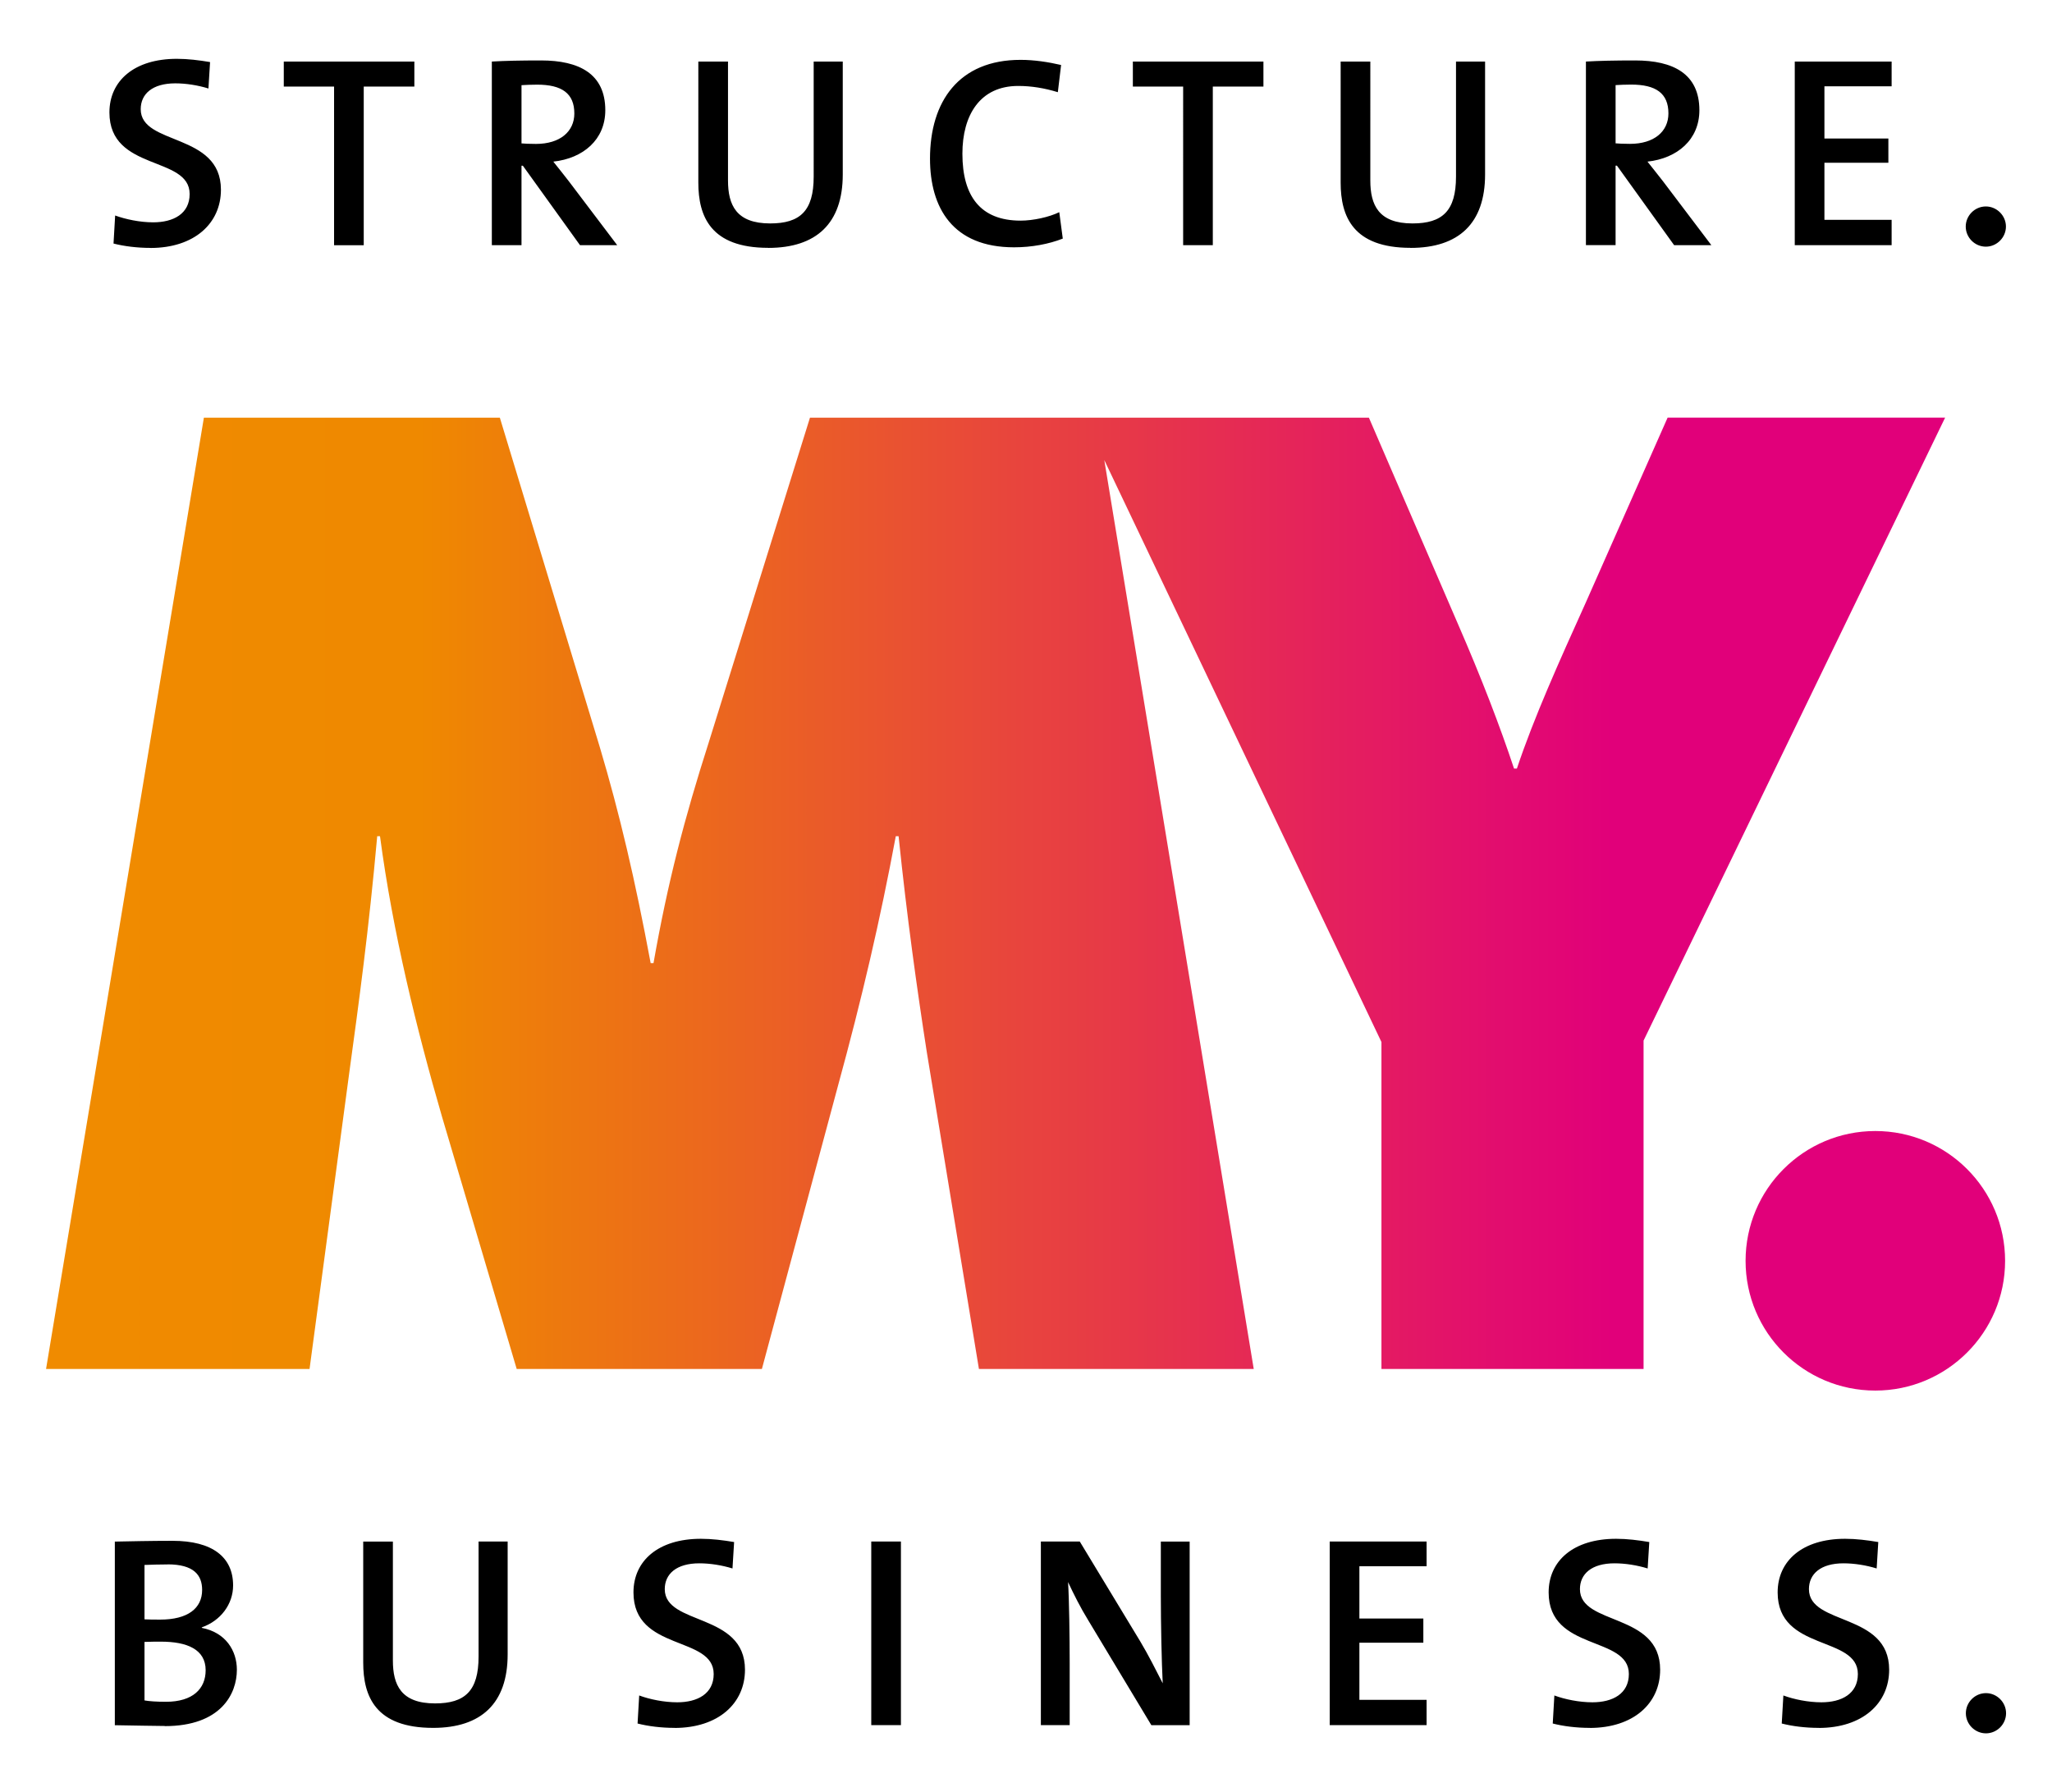
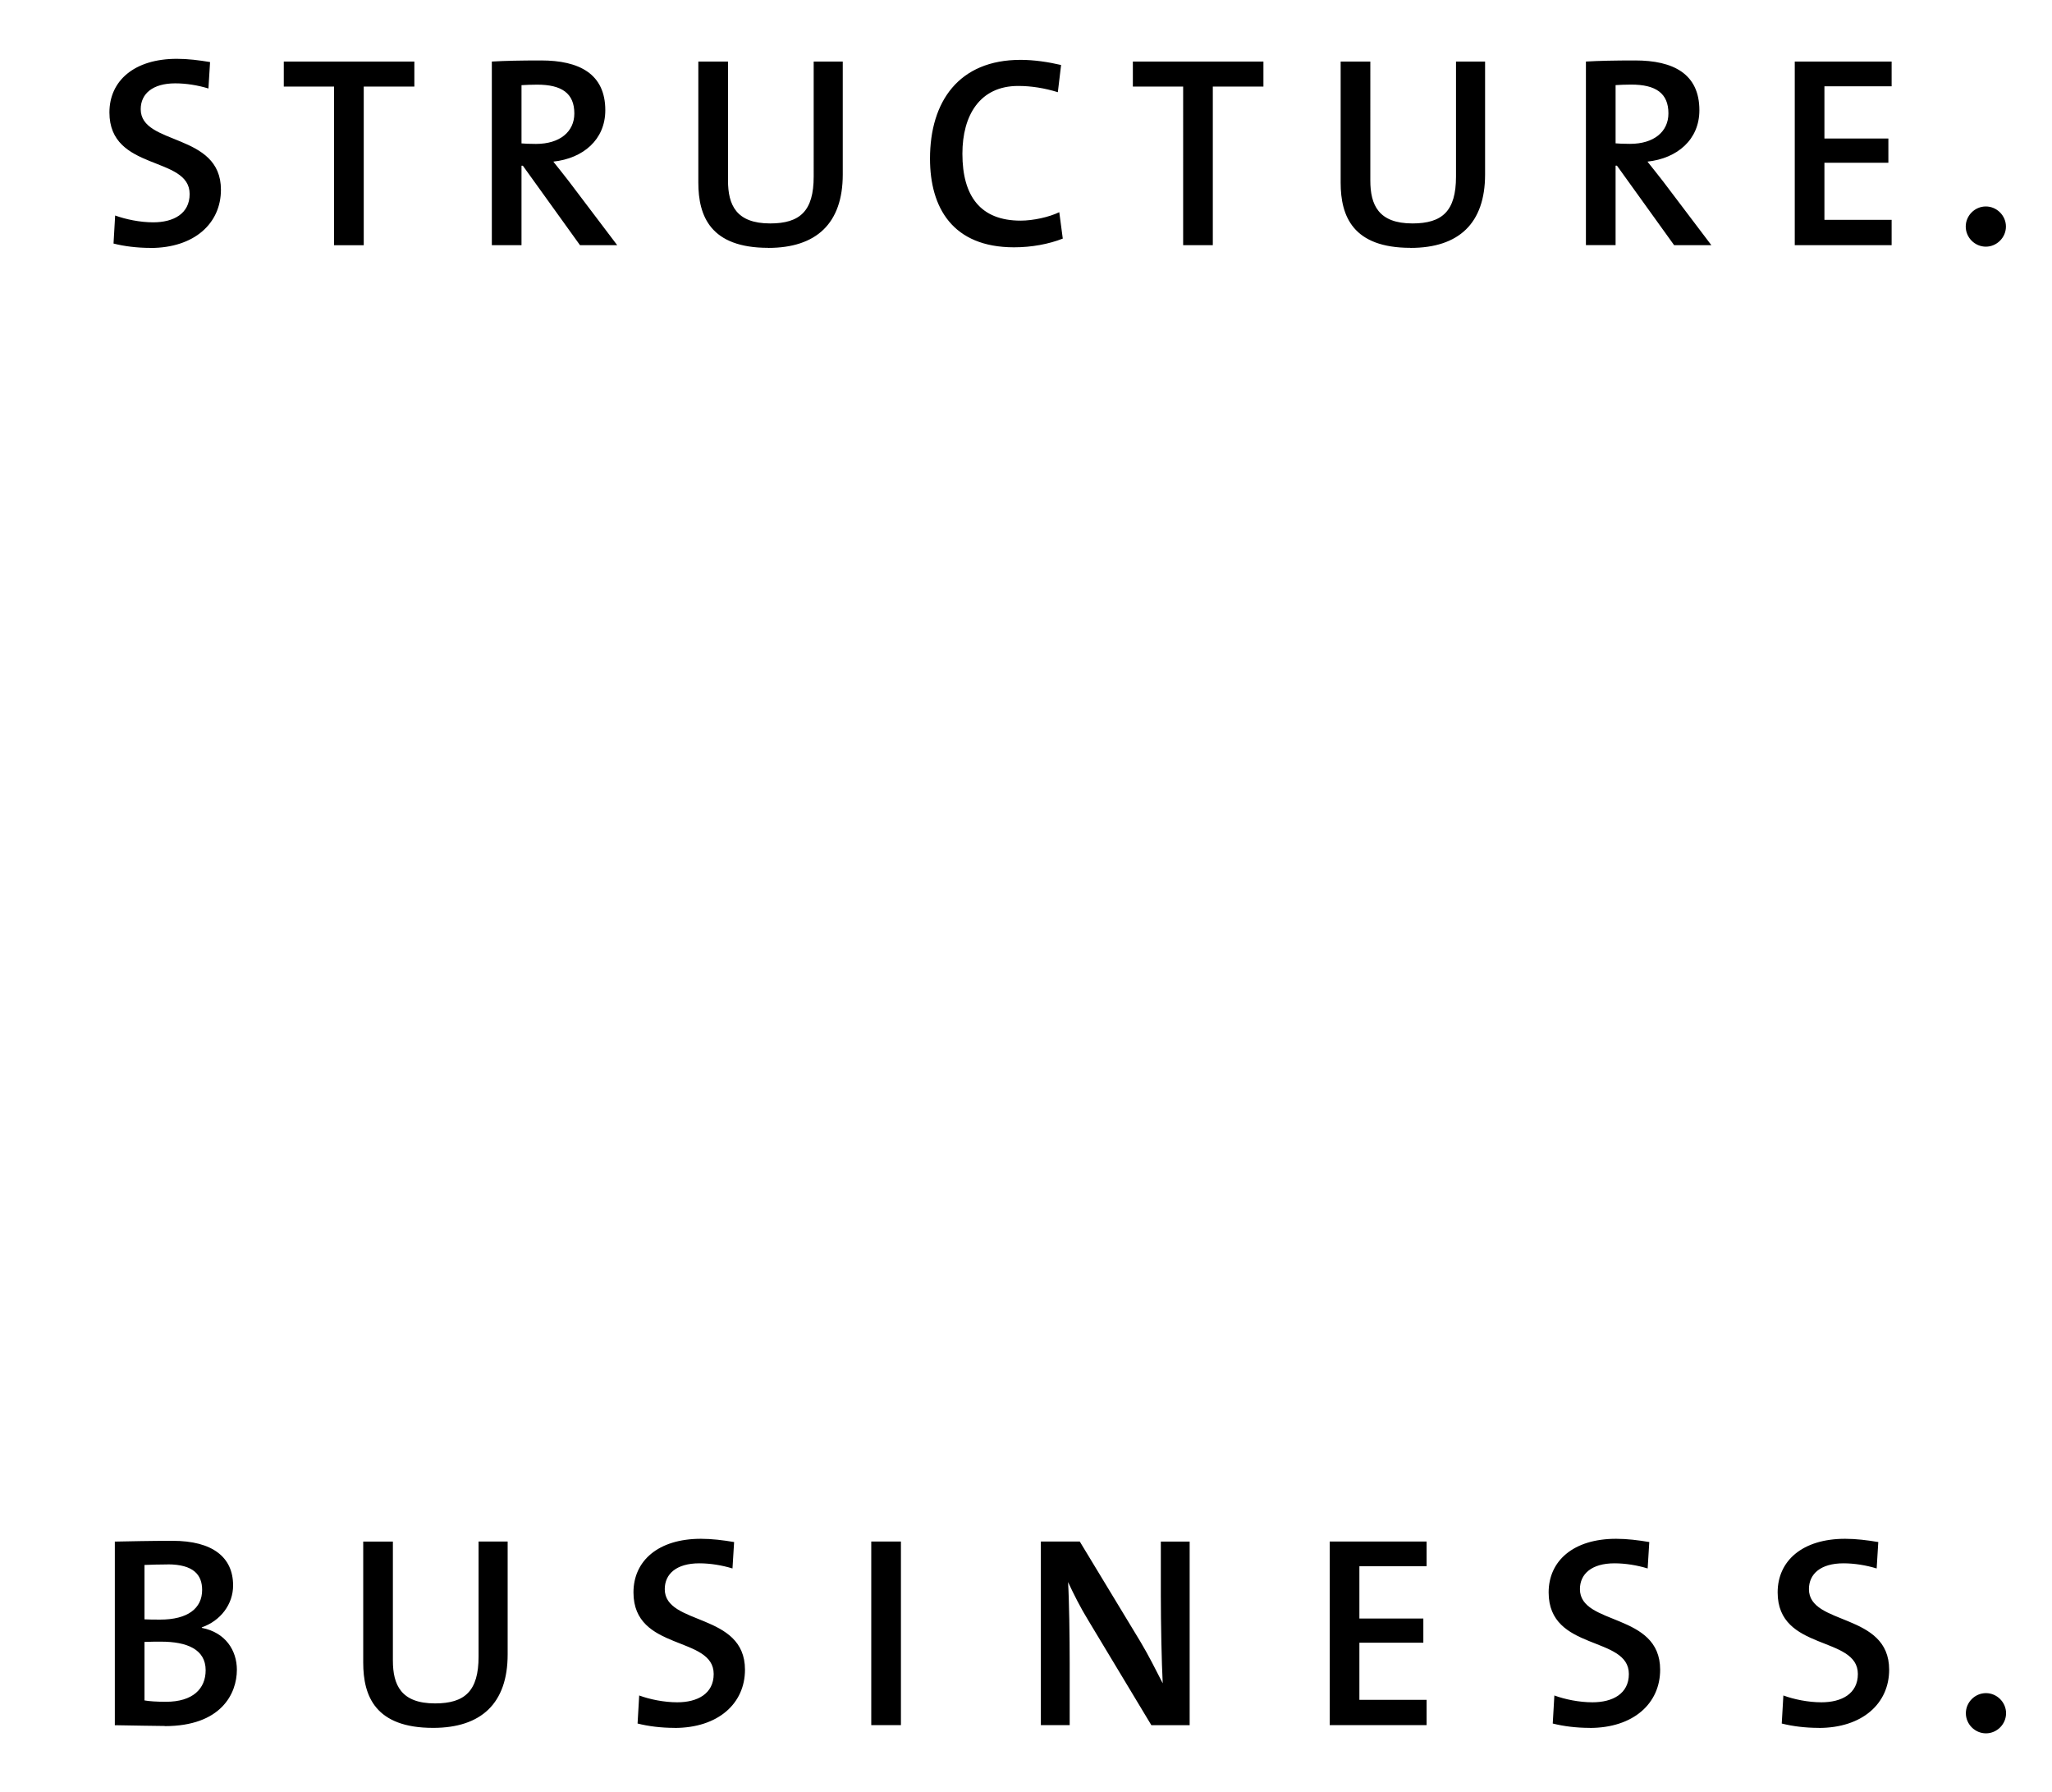
<svg xmlns="http://www.w3.org/2000/svg" id="a" viewBox="0 0 315.41 275.45">
  <defs>
    <linearGradient id="b" x1="7.08" y1="146.6" x2="308.19" y2="146.6" gradientTransform="translate(0 285.55) scale(1 -1)" gradientUnits="userSpaceOnUse">
      <stop offset="0" stop-color="#f08b00" />
      <stop offset=".19" stop-color="#ef8900" />
      <stop offset=".8" stop-color="#e1007a" />
    </linearGradient>
  </defs>
-   <path d="M298.98,64.19l-46.35,95.74v50.47h-40.29v-50.25l-42.6-89.44,22.97,139.69h-42.24l-8.02-48.74c-1.51-9.75-3.03-20.58-4.33-33.14h-.43c-2.38,12.78-5.2,24.91-8.88,38.34l-11.7,43.54h-37.69l-11.48-38.77c-3.9-13.43-7.58-28.38-9.53-43.11h-.43c-1.3,14.51-2.82,25.56-4.33,36.61l-6.07,45.27H7.08L31.34,64.19h45.49l15.38,50.69c3.03,10.18,5.42,20.36,7.8,33.14h.44c2.17-12.35,4.77-22.31,8.45-33.79l15.6-50.04h85.91l13.65,31.62c3.68,8.45,6.5,15.81,8.66,22.31h.44c2.6-7.8,6.5-16.46,10.61-25.56l12.56-28.38h42.67Zm-10.73,109.64c-11.01,0-19.94,8.93-19.94,19.95s8.93,19.94,19.94,19.94,19.95-8.93,19.95-19.94-8.93-19.95-19.95-19.95Z" style="fill:url(#b);" />
  <path d="M23.14,38.1c-2.05,0-4.06-.25-5.69-.67l.25-4.31c1.59,.58,3.8,1.05,5.85,1.05,3.09,0,5.6-1.3,5.6-4.35,0-5.94-12.33-3.43-12.33-12.54,0-4.85,3.8-8.24,10.37-8.24,1.67,0,3.39,.21,5.1,.5l-.25,4.06c-1.63-.5-3.43-.79-5.1-.79-3.51,0-5.31,1.63-5.31,3.97,0,5.64,12.33,3.55,12.33,12.38,0,5.18-4.1,8.95-10.83,8.95ZM55.91,13.31v24.38h-4.56V13.31h-7.73v-3.85h20.07v3.85h-7.78Zm33.24,24.37l-8.78-12.21h-.21v12.21h-4.56V9.46c2.05-.12,4.39-.17,7.57-.17,5.85,0,9.87,2.05,9.87,7.65,0,4.52-3.39,7.4-7.99,7.9,.8,1,1.67,2.09,2.38,3.01l7.44,9.83h-5.73Zm-6.61-24.67c-.88,0-1.71,.04-2.38,.08v8.95c.42,.04,1.21,.08,2.22,.08,3.68,0,5.9-1.88,5.9-4.68,0-3.09-1.92-4.43-5.73-4.43Zm35.54,25.08c-8.86,0-10.74-4.85-10.74-10.03V9.46h4.56V27.73c0,3.76,1.25,6.61,6.48,6.61,4.6,0,6.69-1.92,6.69-7.19V9.46h4.47V26.81c0,7.53-4.06,11.29-11.46,11.29Zm37.79-.08c-9.45,0-12.92-6.1-12.92-13.63,0-8.78,4.43-15.18,13.92-15.18,2.09,0,4.26,.33,6.23,.79l-.5,4.18c-2.05-.63-4.06-.96-6.1-.96-5.89,0-8.57,4.52-8.57,10.41,0,6.56,2.8,10.29,8.95,10.29,1.92,0,4.39-.54,5.94-1.3l.54,4.06c-2.13,.84-4.77,1.34-7.48,1.34Zm30.55-24.71v24.38h-4.56V13.31h-7.73v-3.85h20.07v3.85h-7.78Zm30.39,24.79c-8.86,0-10.74-4.85-10.74-10.03V9.46h4.56V27.73c0,3.76,1.25,6.61,6.48,6.61,4.6,0,6.69-1.92,6.69-7.19V9.46h4.47V26.81c0,7.53-4.05,11.29-11.46,11.29Zm40.51-.42l-8.78-12.21h-.21v12.21h-4.56V9.46c2.05-.12,4.39-.17,7.57-.17,5.85,0,9.87,2.05,9.87,7.65,0,4.52-3.39,7.4-7.98,7.9,.79,1,1.67,2.09,2.38,3.01l7.44,9.83h-5.73Zm-6.61-24.67c-.88,0-1.71,.04-2.38,.08v8.95c.42,.04,1.21,.08,2.22,.08,3.68,0,5.9-1.88,5.9-4.68,0-3.09-1.92-4.43-5.73-4.43Zm25.16,24.67V9.46h14.89v3.8h-10.33v8.03h9.83v3.72h-9.83v8.78h10.33v3.89h-14.89Zm32.46-2.85c0,1.68-1.4,3.09-3.09,3.09s-3.09-1.4-3.09-3.09,1.4-3.09,3.09-3.09c1.68,0,3.09,1.4,3.09,3.09Z" />
  <path d="M25.34,265.27c-1.71,0-4.56-.08-7.69-.12v-28.22c2.22-.04,5.43-.12,8.86-.12,6.15,0,9.32,2.51,9.32,6.86,0,2.89-1.92,5.43-4.81,6.44v.08c3.68,.71,5.39,3.51,5.39,6.44,0,3.68-2.43,8.66-11.08,8.66Zm.42-24.83c-1.25,0-2.47,.04-3.55,.08v8.36c.75,.04,1.46,.04,2.42,.04,4.22,0,6.44-1.72,6.44-4.56,0-2.3-1.3-3.93-5.31-3.93Zm-1,11.87c-.46,0-1.92,0-2.55,.04v8.99c.71,.13,1.84,.21,3.3,.21,4.14,0,6.1-2.01,6.1-4.85,0-3.22-2.89-4.39-6.86-4.39Zm41.81,13.25c-8.86,0-10.74-4.85-10.74-10.03v-18.6h4.56v18.27c0,3.76,1.25,6.6,6.48,6.6,4.6,0,6.69-1.92,6.69-7.19v-17.69h4.47v17.35c0,7.52-4.06,11.29-11.46,11.29Zm37.12,0c-2.05,0-4.06-.25-5.69-.67l.25-4.31c1.59,.59,3.8,1.05,5.85,1.05,3.09,0,5.6-1.3,5.6-4.35,0-5.94-12.33-3.43-12.33-12.54,0-4.85,3.8-8.24,10.37-8.24,1.67,0,3.39,.21,5.1,.5l-.25,4.06c-1.63-.5-3.43-.79-5.1-.79-3.51,0-5.31,1.63-5.31,3.97,0,5.64,12.33,3.55,12.33,12.38,0,5.18-4.1,8.95-10.83,8.95Zm30.23-.42v-28.22h4.56v28.22h-4.56Zm43.05,0l-9.66-16.05c-1.26-2.05-2.26-4.06-3.14-5.94,.17,2.76,.25,8.49,.25,12.5v9.49h-4.43v-28.22h5.98l9.32,15.39c1.25,2.09,2.38,4.35,3.43,6.4-.17-3.22-.29-9.28-.29-13.42v-8.36h4.43v28.22h-5.9Zm27.42,0v-28.22h14.89v3.8h-10.33v8.03h9.83v3.72h-9.83v8.78h10.33v3.89h-14.89Zm39.97,.42c-2.05,0-4.06-.25-5.69-.67l.25-4.31c1.59,.59,3.8,1.05,5.85,1.05,3.09,0,5.6-1.3,5.6-4.35,0-5.94-12.33-3.43-12.33-12.54,0-4.85,3.8-8.24,10.37-8.24,1.67,0,3.39,.21,5.1,.5l-.25,4.06c-1.63-.5-3.43-.79-5.1-.79-3.51,0-5.31,1.63-5.31,3.97,0,5.64,12.33,3.55,12.33,12.38,0,5.18-4.1,8.95-10.83,8.95Zm35.2,0c-2.05,0-4.06-.25-5.69-.67l.25-4.31c1.59,.59,3.8,1.05,5.85,1.05,3.09,0,5.6-1.3,5.6-4.35,0-5.94-12.33-3.43-12.33-12.54,0-4.85,3.8-8.24,10.37-8.24,1.67,0,3.39,.21,5.1,.5l-.25,4.06c-1.63-.5-3.43-.79-5.1-.79-3.51,0-5.31,1.63-5.31,3.97,0,5.64,12.33,3.55,12.33,12.38,0,5.18-4.1,8.95-10.83,8.95Zm28.79-2.25c0,1.69-1.4,3.09-3.09,3.09s-3.09-1.4-3.09-3.09,1.4-3.09,3.09-3.09c1.68,0,3.09,1.4,3.09,3.09Z" />
</svg>